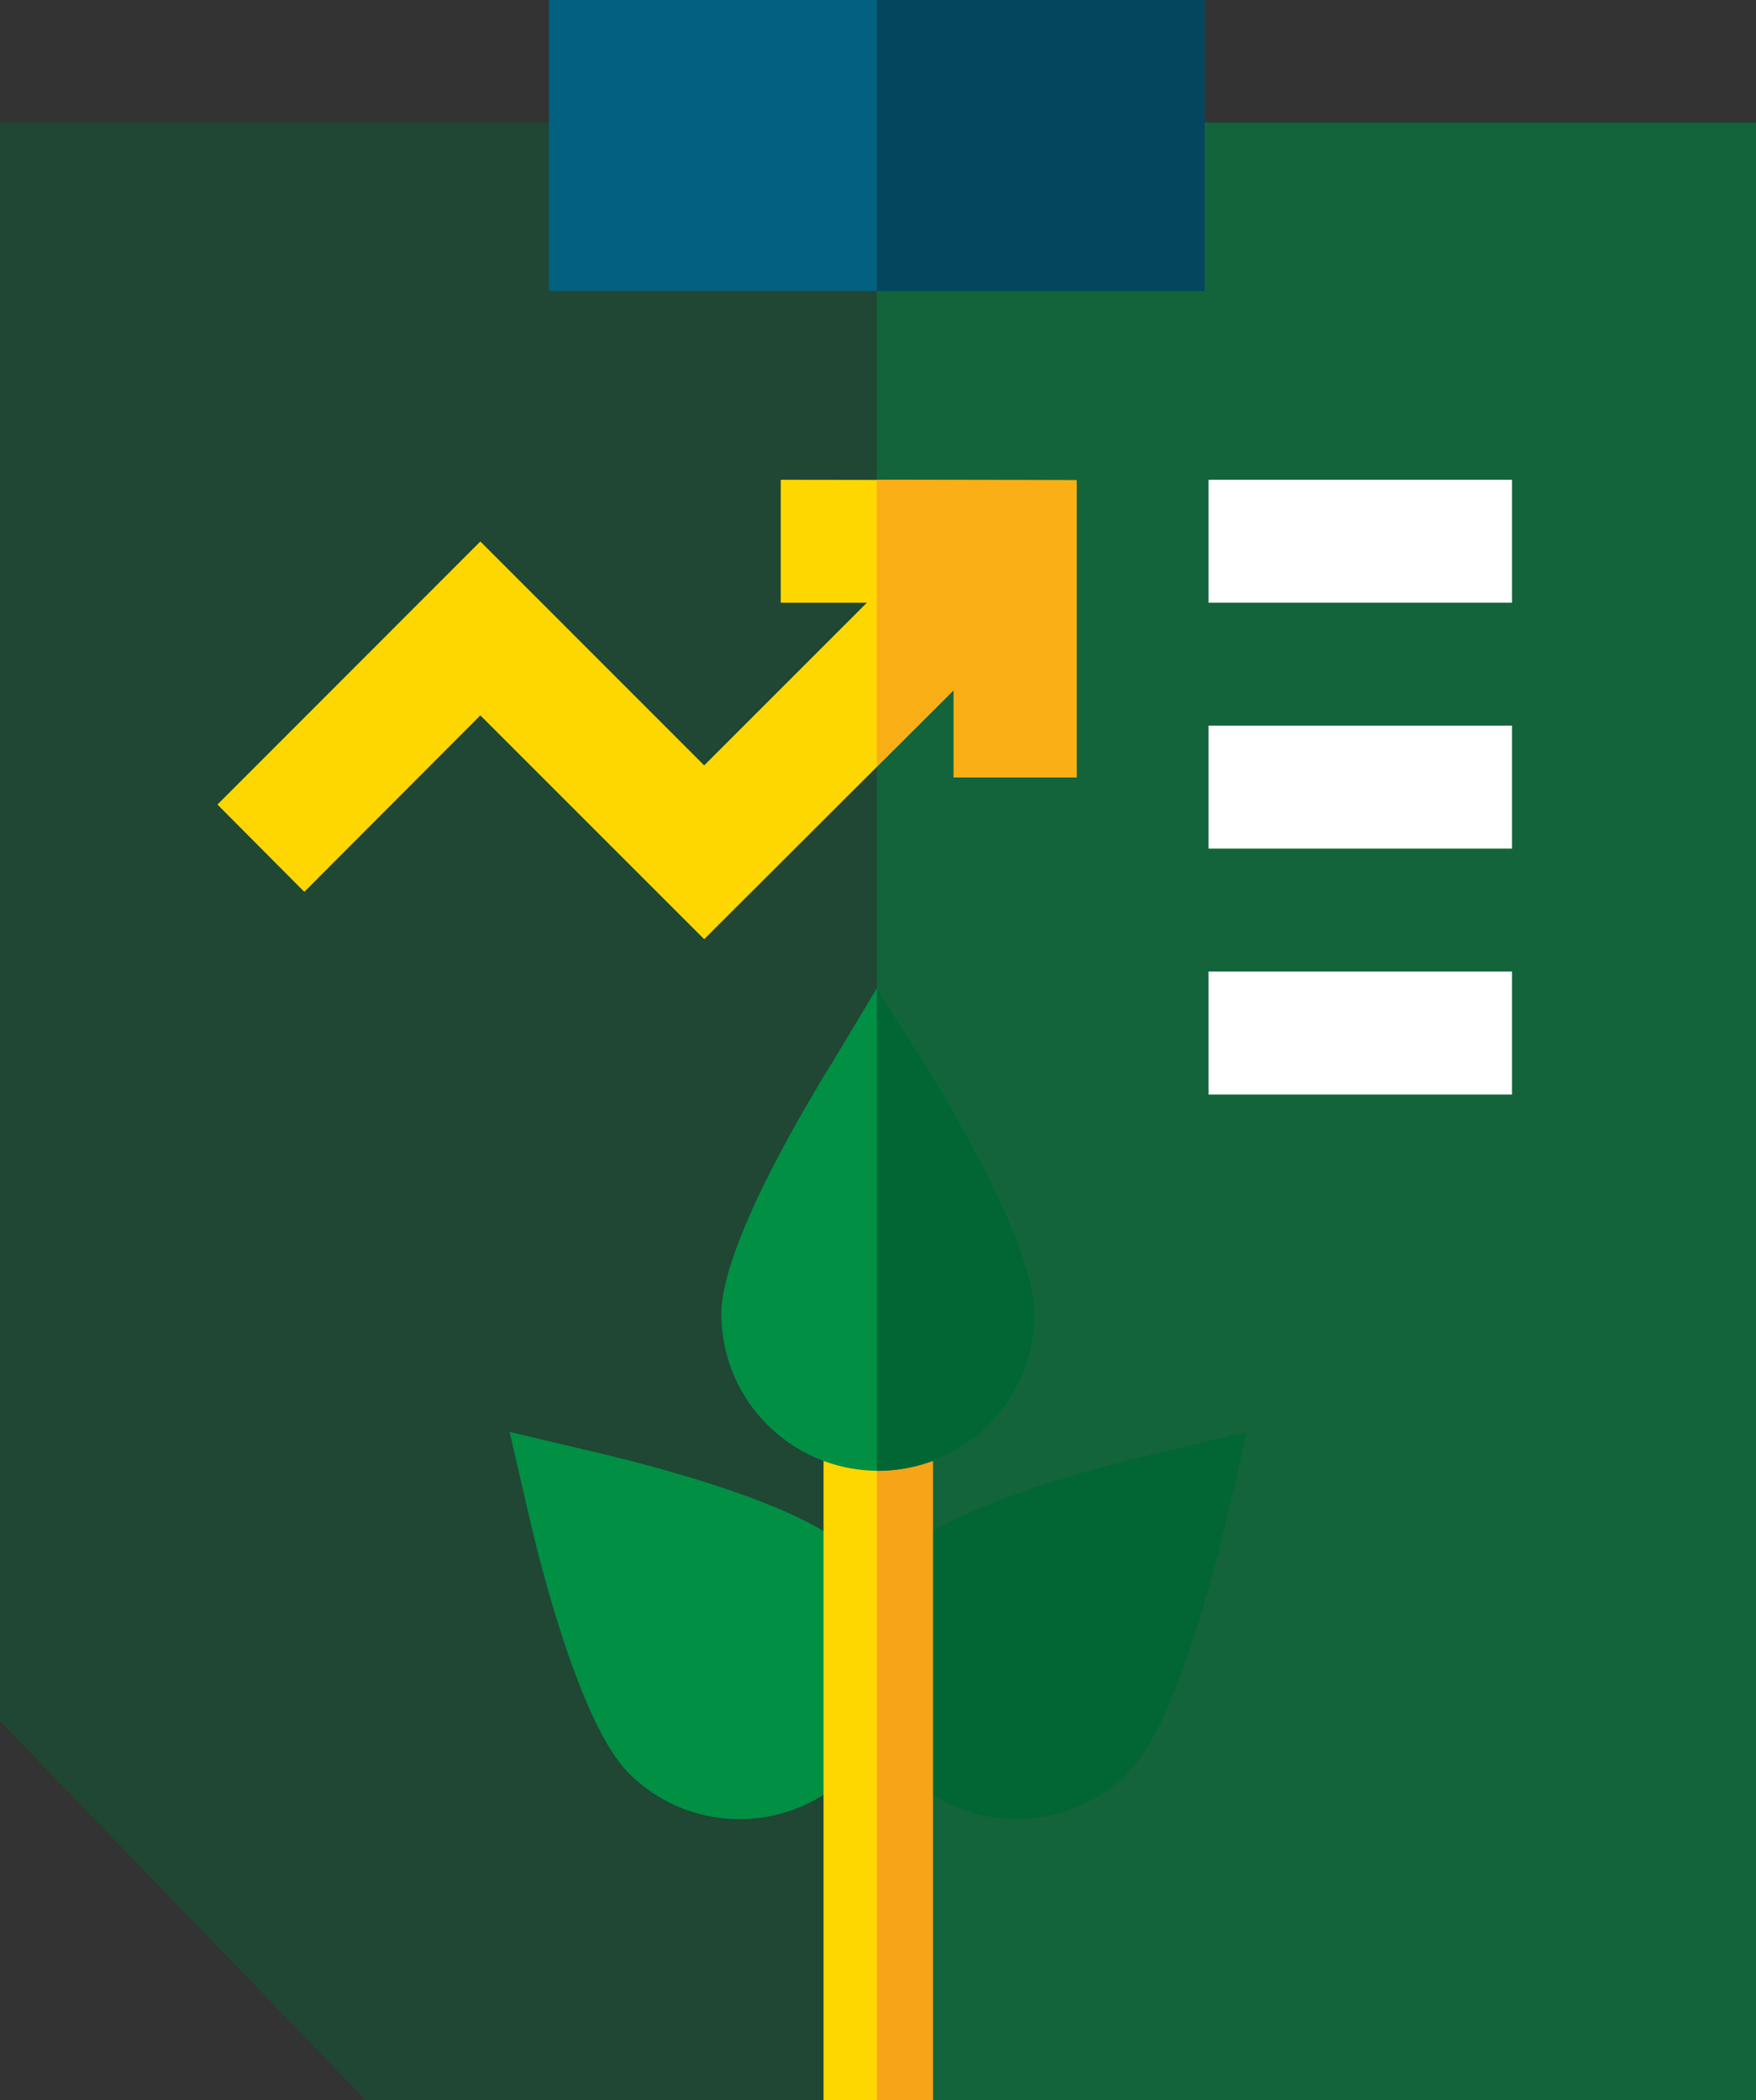
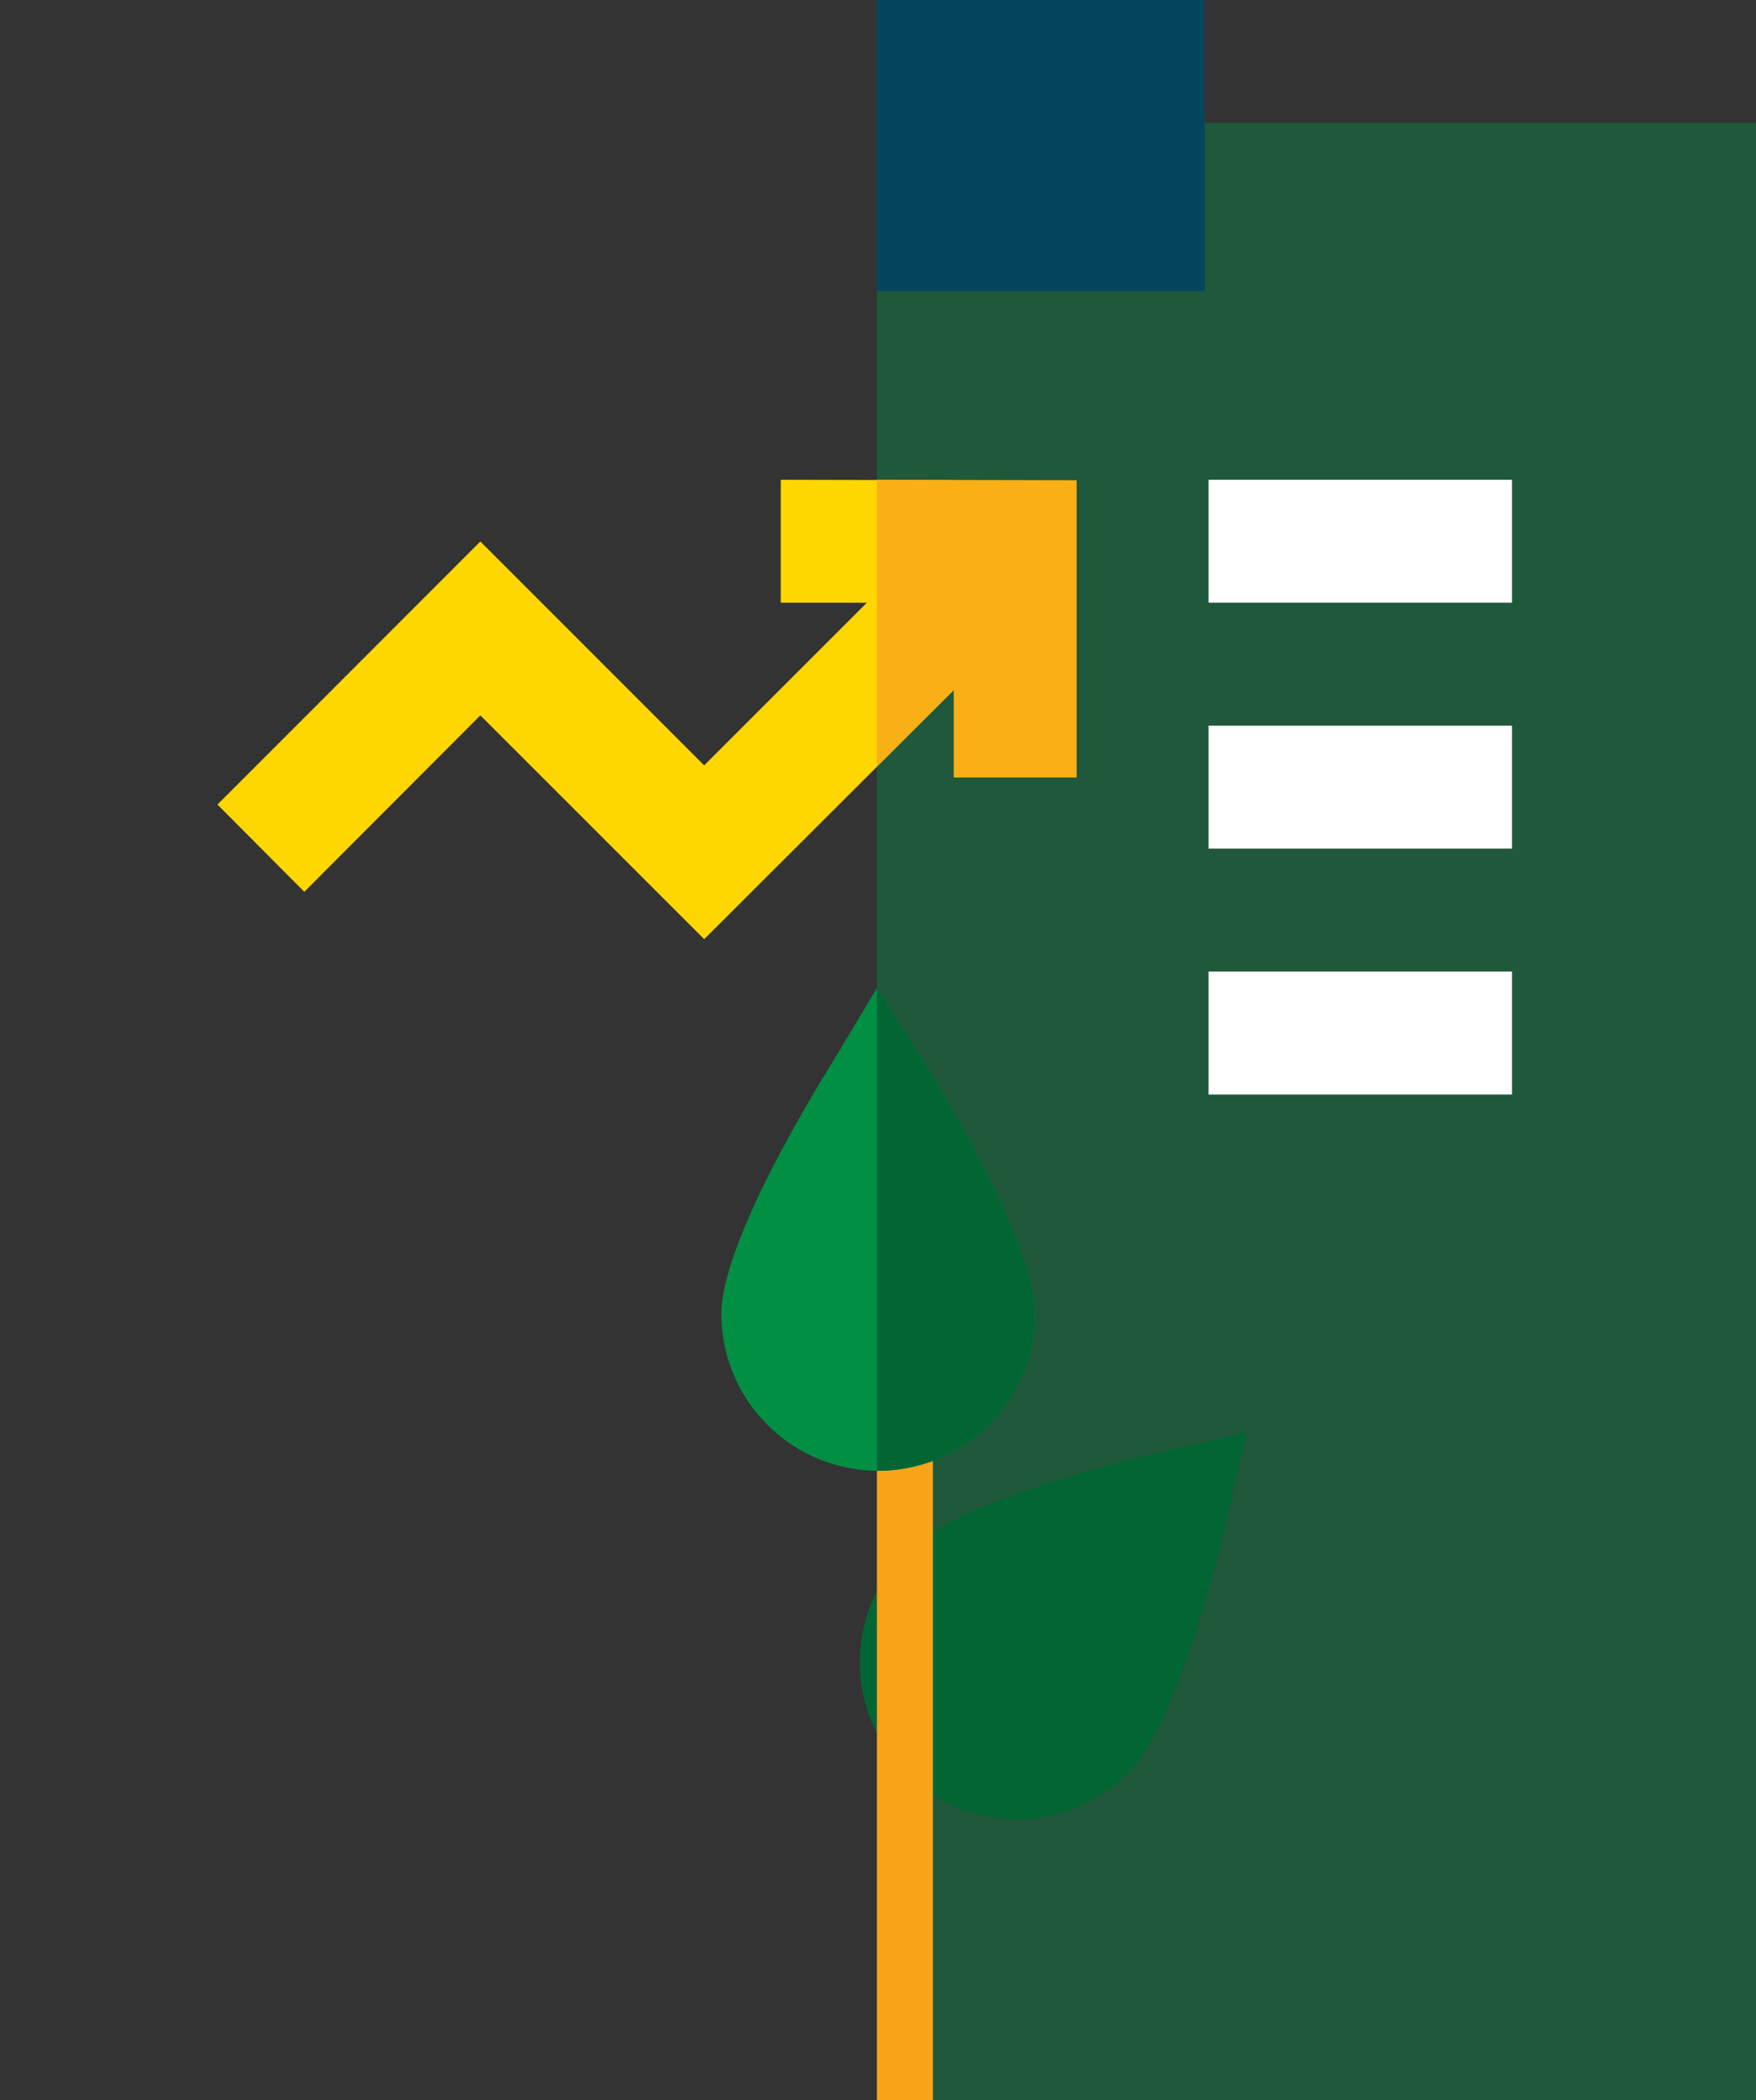
<svg xmlns="http://www.w3.org/2000/svg" viewBox="0 0 165.38 197.82">
  <rect x="0" y="0" width="165.38" height="197.82" fill="#333333" stroke="none" />
  <defs>
    <style>.cls-1,.cls-8{fill:#026634;}.cls-1,.cls-2{opacity:0.4;}.cls-2,.cls-9{fill:#018f44;}.cls-3{fill:gold;}.cls-4{fill:#f9af15;}.cls-5{fill:#026180;}.cls-6{fill:#05465f;}.cls-7{fill:#fff;}.cls-10{fill:#f7a418;}</style>
  </defs>
  <g id="Calque_2" data-name="Calque 2">
    <g id="Calque_1-2" data-name="Calque 1">
-       <path class="cls-1" d="M0,11.55V162.12l34.45,35.7H165.38V11.55Z" />
      <path class="cls-2" d="M82.58,11.55h82.8V197.82H82.58Z" />
-       <path class="cls-3" d="M73.53,45.19V56.77h8.11L66.32,72.09,45.24,51,20.48,75.78,28.66,84,45.24,67.38,66.32,88.46,89.82,65v8.23H101.4v-28Z" />
+       <path class="cls-3" d="M73.53,45.19V56.77h8.11L66.32,72.09,45.24,51,20.48,75.78,28.66,84,45.24,67.38,66.32,88.46,89.82,65v8.23v-28Z" />
      <path class="cls-4" d="M82.58,45.19v27L89.82,65v8.23H101.4v-28Z" />
-       <path class="cls-5" d="M113.45,27.41H51.7V0h61.75Z" />
      <path class="cls-6" d="M113.45,27.41H82.58V0h30.87Z" />
      <path class="cls-7" d="M113.82,45.19H142.4V56.77H113.82Z" />
      <path class="cls-7" d="M113.82,68.35H142.4V79.93H113.82Z" />
      <path class="cls-7" d="M113.82,91.51H142.4v11.58H113.82Z" />
      <path class="cls-8" d="M95.77,171.34a14.77,14.77,0,0,1-10.45-25.22c4.33-4.32,18.25-8,24-9.33l8.11-1.92L115.55,143c-1.37,5.79-5,19.71-9.34,24A14.77,14.77,0,0,1,95.77,171.34Z" />
-       <path class="cls-9" d="M69.65,171.34A14.69,14.69,0,0,1,59.21,167c-4.33-4.32-8-18.24-9.34-24L48,134.87l8.11,1.92c5.79,1.36,19.71,5,24,9.33a14.73,14.73,0,0,1,4.22,12.25,14.44,14.44,0,0,1-2.7,6.87A14.79,14.79,0,0,1,69.65,171.34Z" />
-       <path class="cls-3" d="M77.56,133.38h10.3v64.44H77.56Z" />
      <path class="cls-10" d="M82.59,133.38h5.27v64.44H82.59Z" />
      <path class="cls-9" d="M82.71,138.53a14.79,14.79,0,0,1-14.77-14.77c0-6.12,7.26-18.54,10.39-23.6l4.26-7.09,4.5,7.09c3.13,5.06,10.39,17.48,10.39,23.6A14.79,14.79,0,0,1,82.71,138.53Z" />
      <path class="cls-8" d="M82.71,138.53a14.79,14.79,0,0,0,14.77-14.77c0-6.12-7.26-18.54-10.39-23.6l-4.5-7.09v45.46Z" />
    </g>
  </g>
</svg>